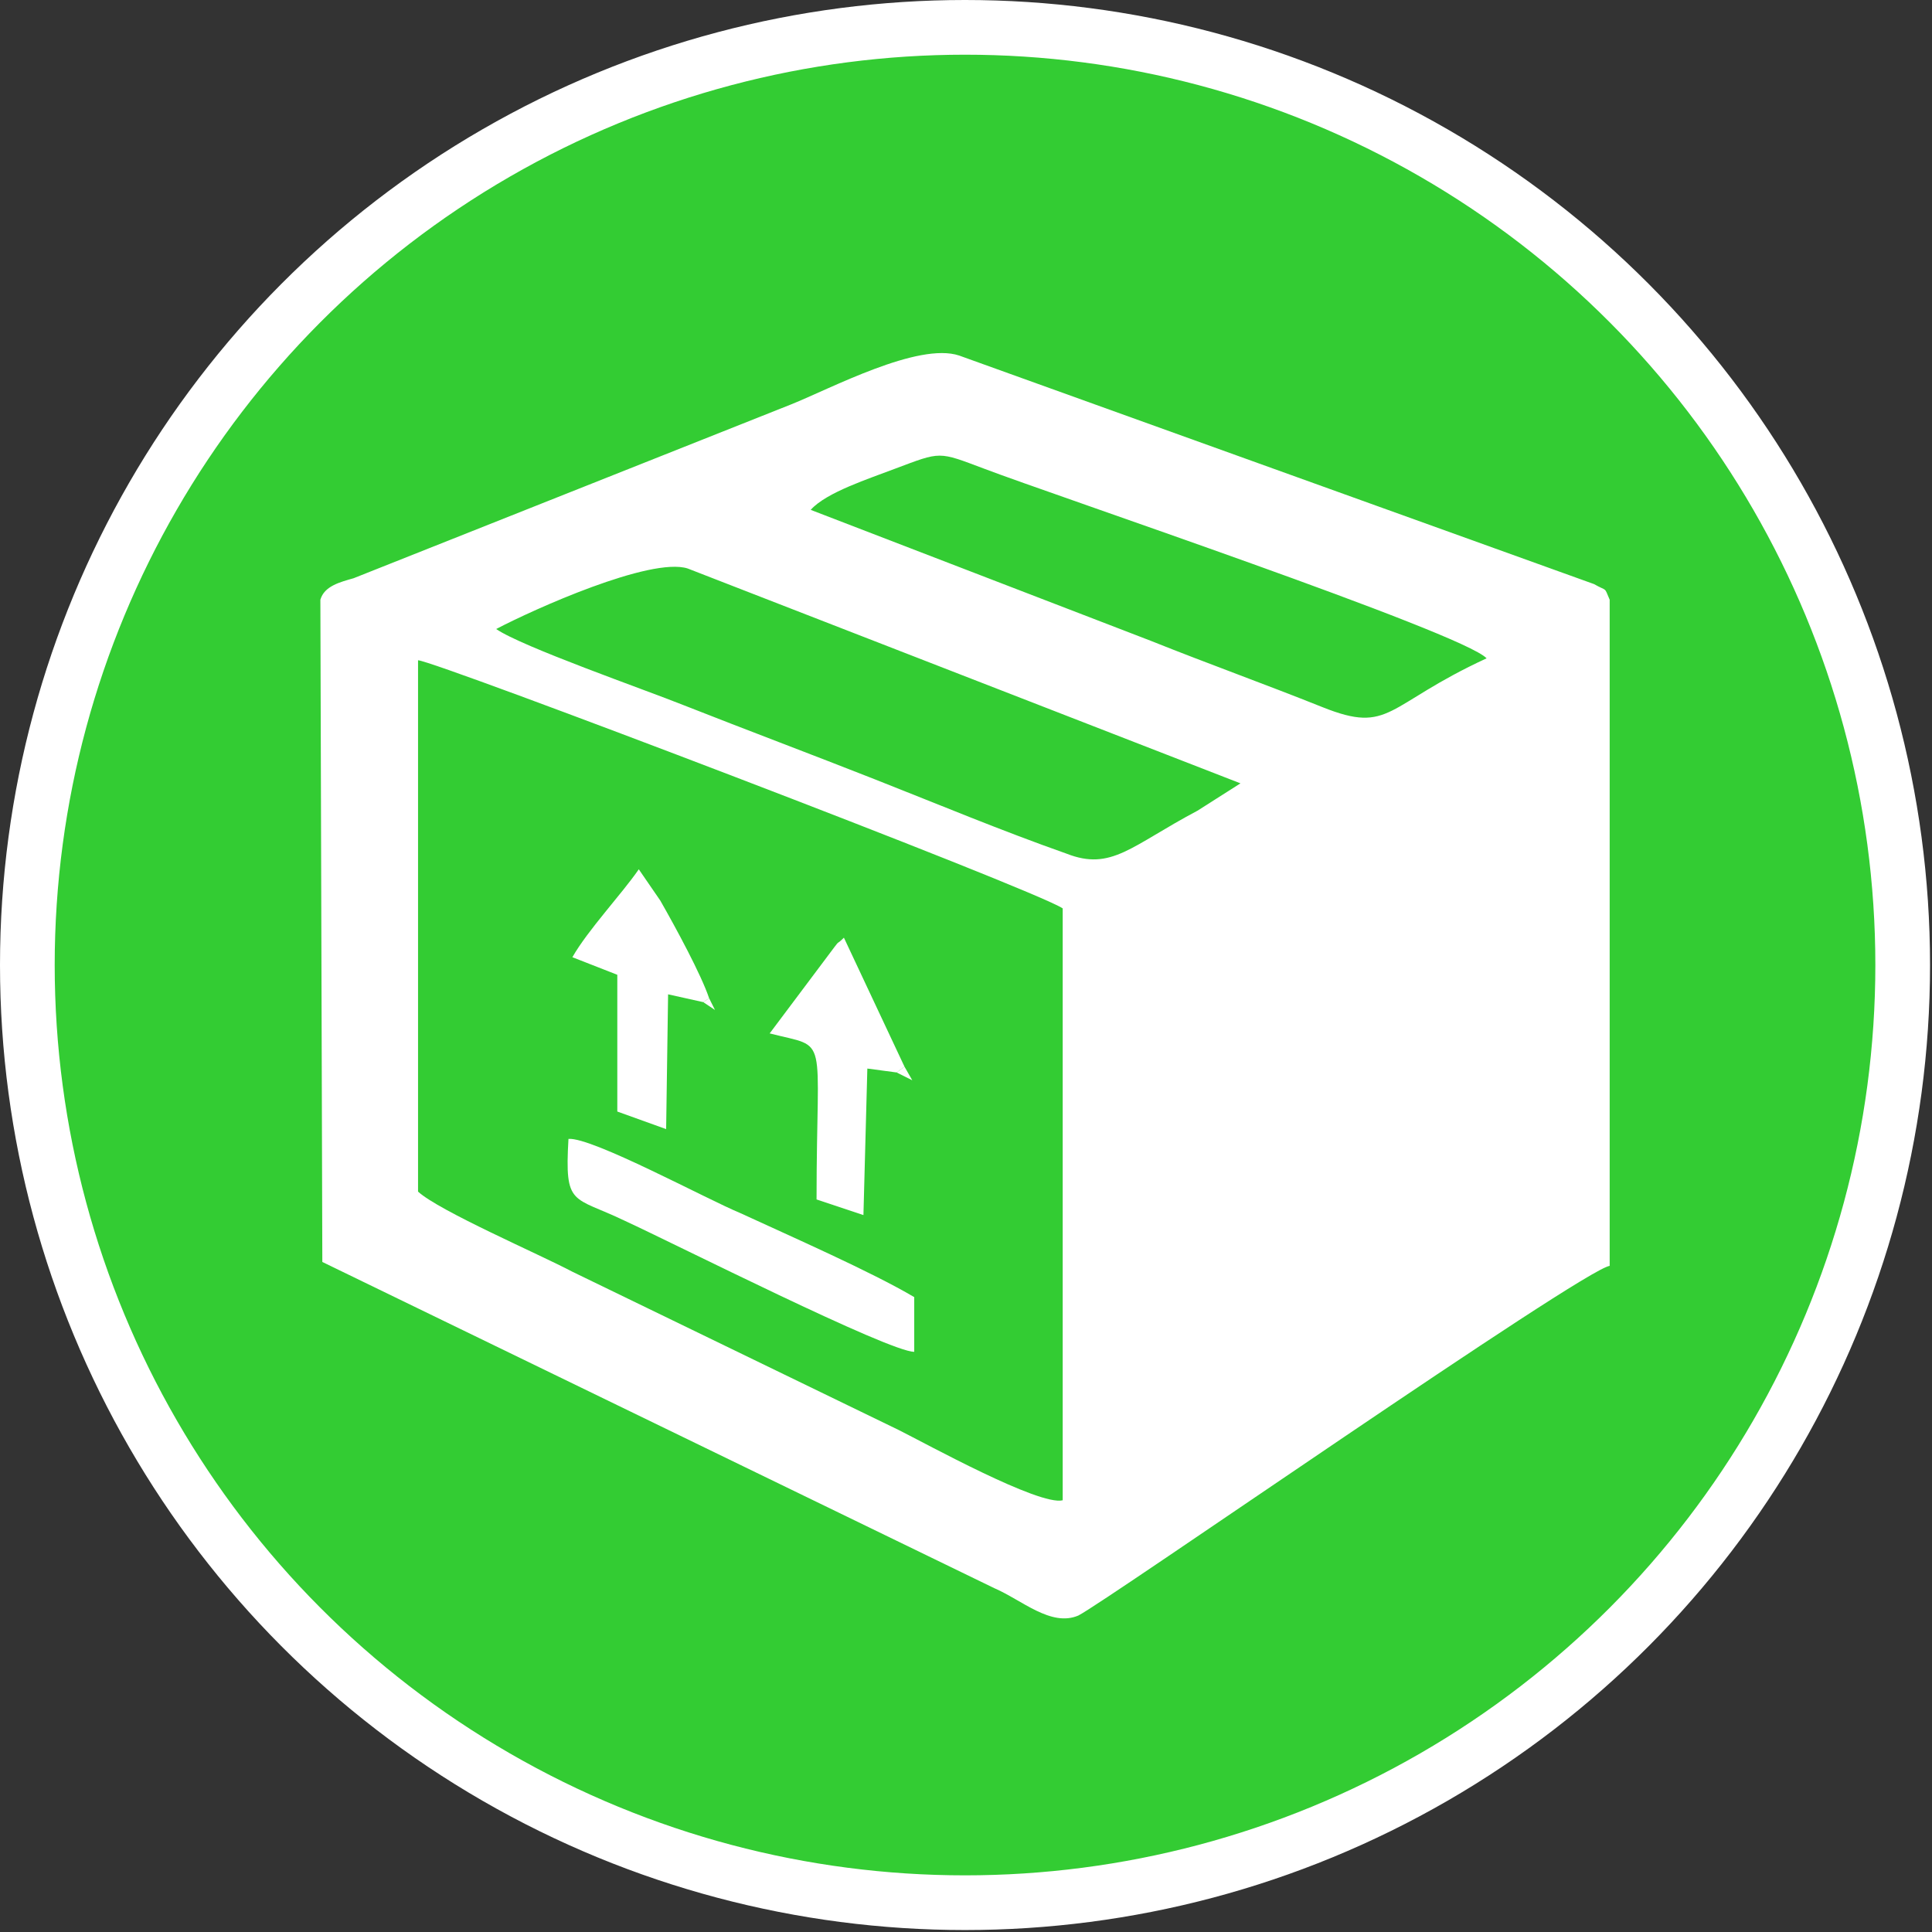
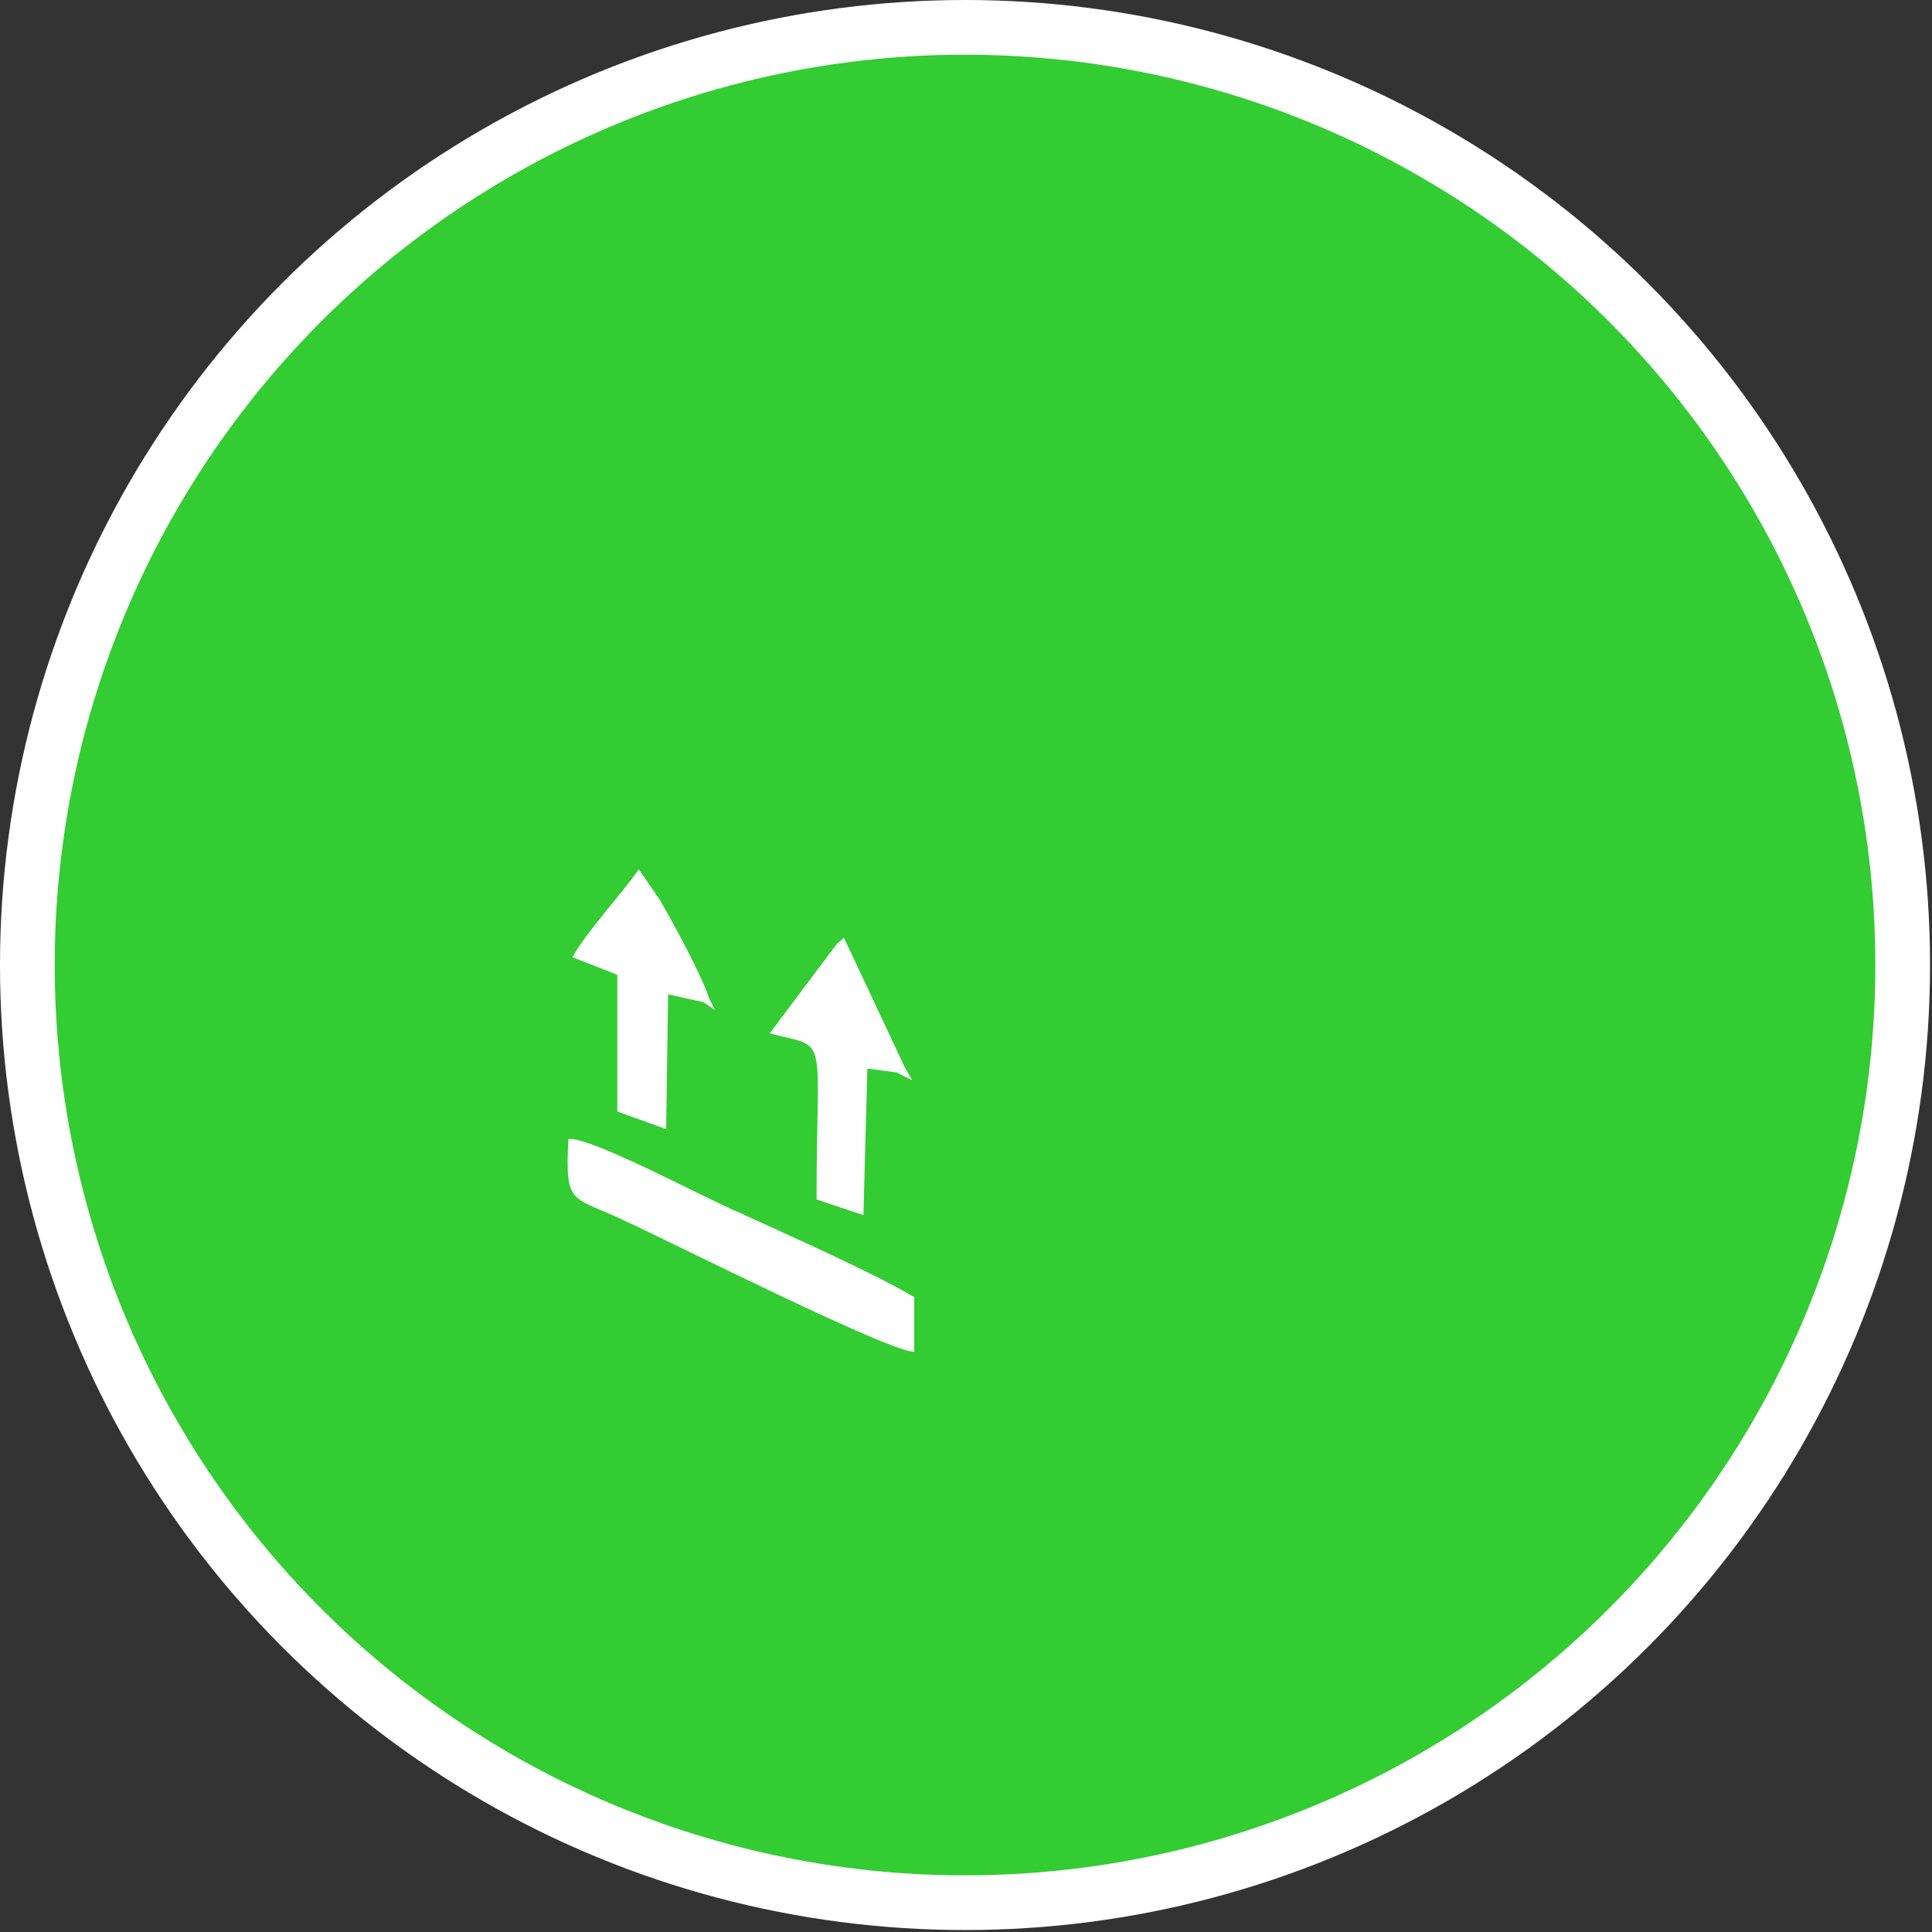
<svg xmlns="http://www.w3.org/2000/svg" xml:space="preserve" width="60px" height="60px" version="1.1" style="shape-rendering:geometricPrecision; text-rendering:geometricPrecision; image-rendering:optimizeQuality; fill-rule:evenodd; clip-rule:evenodd" viewBox="0 0 9.89 9.89">
  <rect x="0" y="0" width="9.89" height="9.89" fill="#333333" stroke="none" />
  <defs>
    <style type="text/css">
   
    .str0 {stroke:white;stroke-width:0.28;stroke-miterlimit:2.613}
    .fil0 {fill:#33CC33}
    .fil1 {fill:white}
   
  </style>
  </defs>
  <g id="Layer_x0020_1">
    <circle class="fil0 str0" cx="4.94" cy="4.94" r="4.8" />
    <g id="_1999406379840">
-       <path class="fil1" d="M2.14 3.38c0.08,0 3.15,1.17 3.3,1.27l0 3.03c-0.12,0.03 -0.7,-0.29 -0.84,-0.36l-1.67 -0.81c-0.17,-0.09 -0.68,-0.31 -0.79,-0.41l0 -2.72zm0.4 -0.16c0.19,-0.1 0.79,-0.37 0.98,-0.31l2.83 1.1 -0.22 0.14c-0.34,0.18 -0.44,0.31 -0.67,0.22 -0.34,-0.12 -0.65,-0.25 -0.98,-0.38 -0.33,-0.13 -0.65,-0.25 -0.98,-0.38 -0.2,-0.08 -0.83,-0.3 -0.96,-0.39zm1.61 -0.61c0.08,-0.09 0.3,-0.16 0.43,-0.21 0.24,-0.09 0.22,-0.09 0.46,0 0.34,0.13 2.45,0.84 2.57,0.97 -0.52,0.24 -0.49,0.39 -0.84,0.25 -0.3,-0.12 -0.58,-0.22 -0.88,-0.34l-1.74 -0.67zm-2.5 3.85l3.44 1.67c0.14,0.06 0.29,0.2 0.43,0.14 0.14,-0.07 2.58,-1.77 2.72,-1.79l0 -3.41c-0.03,-0.07 -0.01,-0.04 -0.08,-0.08l-3.25 -1.17c-0.21,-0.07 -0.66,0.17 -0.86,0.25l-2.24 0.89c-0.07,0.02 -0.15,0.04 -0.17,0.11l0.01 3.39z" />
      <path class="fil1" d="M3.2 6.25c0.26,0.12 1.35,0.67 1.48,0.67l0 -0.28c-0.22,-0.13 -0.63,-0.31 -0.89,-0.43 -0.17,-0.07 -0.76,-0.39 -0.88,-0.38 -0.02,0.35 0.02,0.29 0.29,0.42z" />
      <path class="fil1" d="M4.59 5.49l0.04 -0.03 -0.31 -0.66c-0.04,0.04 -0.02,0.01 -0.05,0.05l-0.33 0.44c0.31,0.08 0.24,-0.02 0.24,0.85l0.24 0.08 0.02 -0.75 0.15 0.02z" />
      <path class="fil1" d="M3.6 5.13l0.03 -0.02c-0.04,-0.12 -0.17,-0.36 -0.25,-0.5l-0.11 -0.16c-0.09,0.13 -0.26,0.31 -0.34,0.45l0.23 0.09 0 0.7 0.25 0.09 0.01 -0.69 0.18 0.04z" />
      <polygon class="fil1" points="4.59,5.49 4.67,5.53 4.63,5.46 " />
      <polygon class="fil1" points="3.6,5.13 3.66,5.17 3.63,5.11 " />
    </g>
  </g>
</svg>